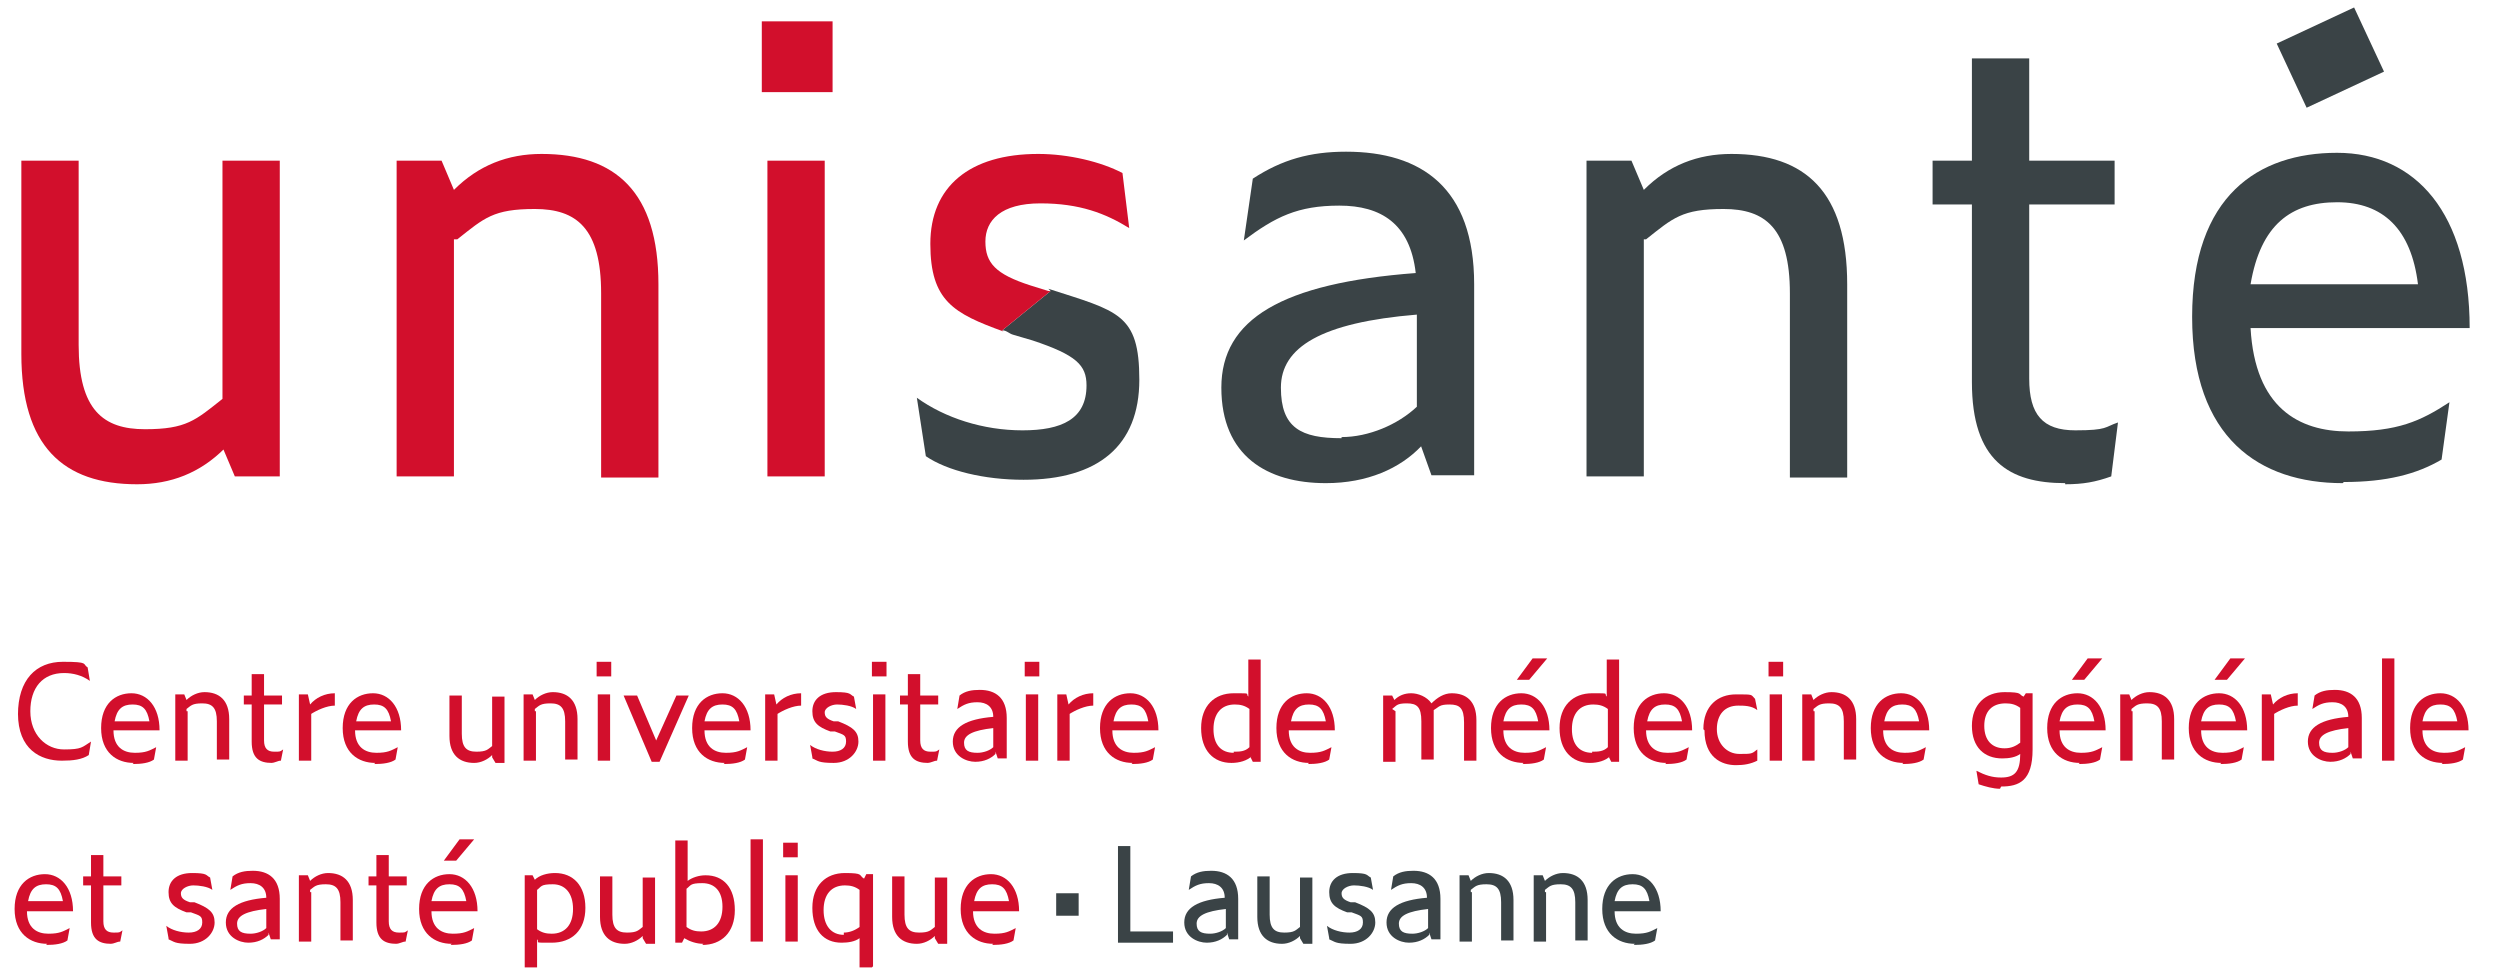
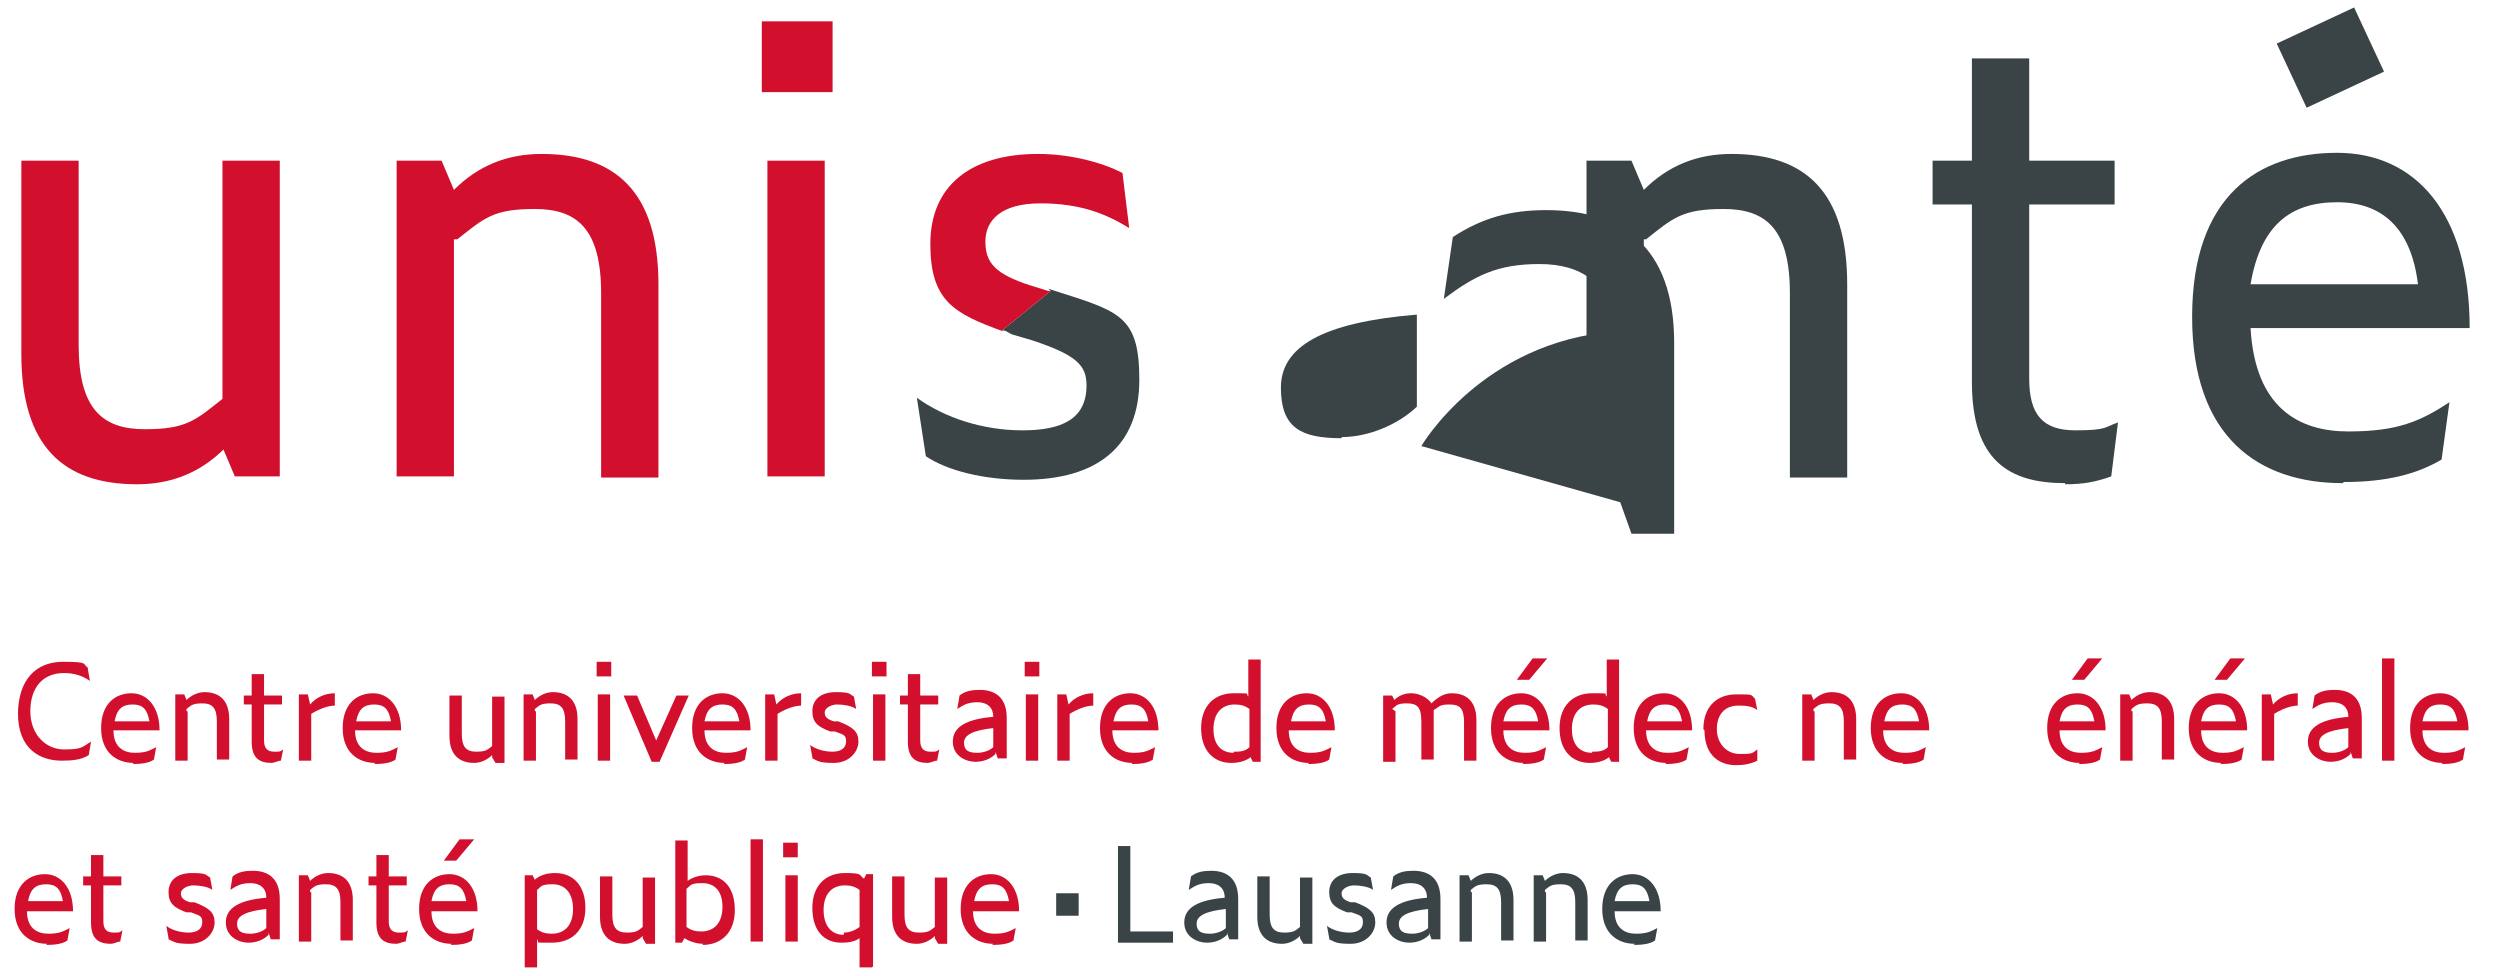
<svg xmlns="http://www.w3.org/2000/svg" version="1.1" viewBox="0 0 222.5 86.9">
  <defs>
    <style>
      .cls-1 {
        fill: #d20f2c;
      }

      .cls-2 {
        fill: #3a4346;
      }
    </style>
  </defs>
  <g>
    <g id="Ebene_1">
      <g id="Ebene_1-2" data-name="Ebene_1">
        <g id="Calque_1">
          <rect class="cls-1" x="67.8" y="1.9" width="6.3" height="6.3" />
          <rect class="cls-2" x="203.6" y="1.9" width="7.6" height="6.3" transform="translate(17.3 88.2) rotate(-25)" />
          <g>
            <path class="cls-1" d="M1.6,63.6c0-3.1,1.6-4.7,4-4.7s1.7.2,2.2.5l.2,1.2c-.7-.5-1.5-.7-2.3-.7-1.9,0-3,1.3-3,3.4s1.4,3.4,3,3.4,1.6-.2,2.4-.7l-.2,1.2c-.6.4-1.4.5-2.4.5-1.9,0-3.9-1-3.9-4.2h0Z" />
            <path class="cls-1" d="M11.9,67.9c-1.5,0-2.9-.9-2.9-3.1s1.3-3.1,2.7-3.1,2.5,1.2,2.5,3.3h-4.1c0,1.5.9,2,1.9,2s1.3-.2,1.9-.5l-.2,1.1c-.4.3-1.1.4-1.9.4h0ZM10.2,64.2h3.1c-.2-1.1-.6-1.5-1.5-1.5s-1.4.4-1.6,1.5Z" />
            <path class="cls-1" d="M16.7,63.3v4.4h-1.1v-5.9h.8l.2.5c.4-.4,1-.7,1.6-.7,1.3,0,2.2.7,2.2,2.4v3.6h-1.1v-3.4c0-1.2-.4-1.6-1.3-1.6s-1,.2-1.4.5v.2Z" />
            <path class="cls-1" d="M24.2,67.9c-1.1,0-1.8-.4-1.8-1.9v-3.3h-.7v-.8h.7v-1.9h1.1v1.9h1.6v.8h-1.6v3.2c0,.7.3,1,.9,1s.5,0,.8-.2l-.2,1c-.3,0-.5.2-.9.2h0Z" />
            <path class="cls-1" d="M27.7,63.5v4.2h-1.1v-5.9h.8l.2.9c.5-.6,1.3-1,2.2-1v1.1c-.7,0-1.6.4-2.2.8h0Z" />
            <path class="cls-1" d="M33.4,67.9c-1.5,0-2.9-.9-2.9-3.1s1.3-3.1,2.7-3.1,2.5,1.2,2.5,3.3h-4.1c0,1.5.9,2,1.9,2s1.3-.2,1.9-.5l-.2,1.1c-.4.3-1.1.4-1.9.4h0ZM31.7,64.2h3.1c-.2-1.1-.6-1.5-1.5-1.5s-1.4.4-1.6,1.5Z" />
            <path class="cls-1" d="M43.8,67.2c-.4.4-1,.7-1.6.7-1.3,0-2.2-.7-2.2-2.4v-3.6h1.1v3.4c0,1.2.4,1.6,1.3,1.6s1-.2,1.4-.5v-4.4h1.1v5.9h-.8l-.3-.5v-.2Z" />
            <path class="cls-1" d="M47.7,63.3v4.4h-1.1v-5.9h.8l.2.5c.4-.4,1-.7,1.6-.7,1.3,0,2.2.7,2.2,2.4v3.6h-1.1v-3.4c0-1.2-.4-1.6-1.3-1.6s-1,.2-1.4.5v.2Z" />
            <path class="cls-1" d="M53.1,58.9h1.3v1.3h-1.3v-1.3ZM53.2,61.8h1.1v5.9h-1.1v-5.9Z" />
            <path class="cls-1" d="M58.5,67.8h-.5l-2.5-5.9h1.2l1.7,4,1.8-4h1.1l-2.6,5.9h0Z" />
            <path class="cls-1" d="M64.5,67.9c-1.5,0-2.9-.9-2.9-3.1s1.3-3.1,2.7-3.1,2.5,1.2,2.5,3.3h-4.1c0,1.5.9,2,1.9,2s1.3-.2,1.9-.5l-.2,1.1c-.4.3-1.1.4-1.9.4h0ZM62.7,64.2h3.1c-.2-1.1-.6-1.5-1.5-1.5s-1.4.4-1.6,1.5Z" />
            <path class="cls-1" d="M69.2,63.5v4.2h-1.1v-5.9h.8l.2.9c.5-.6,1.3-1,2.2-1v1.1c-.7,0-1.6.4-2.2.8h0Z" />
            <path class="cls-1" d="M72.3,67.4l-.2-1.1c.5.4,1.3.6,2,.6s1.2-.3,1.2-.9-.2-.6-1-.9h-.4c-1.1-.4-1.6-.8-1.6-1.8s.7-1.7,2.1-1.7,1.2.2,1.6.4l.2,1.1c-.4-.3-1.2-.4-1.7-.4s-1.1.3-1.1.7.2.6.8.8h.4c1.3.5,1.8.9,1.8,1.8s-.8,1.9-2.2,1.9-1.4-.2-1.9-.4Z" />
            <path class="cls-1" d="M77.6,58.9h1.3v1.3h-1.3v-1.3ZM77.7,61.8h1.1v5.9h-1.1v-5.9Z" />
            <path class="cls-1" d="M82.6,67.9c-1.1,0-1.8-.4-1.8-1.9v-3.3h-.7v-.8h.7v-1.9h1.1v1.9h1.6v.8h-1.6v3.2c0,.7.3,1,.9,1s.5,0,.8-.2l-.2,1c-.3,0-.5.2-.9.2h0Z" />
            <path class="cls-1" d="M88.6,67.1c-.4.4-1,.7-1.8.7s-2-.5-2-1.8,1.2-2,3.6-2.2c0-.9-.6-1.3-1.4-1.3s-1.2.2-1.8.6l.2-1.2c.5-.4,1.1-.5,1.8-.5,1.4,0,2.4.7,2.4,2.5v3.6h-.8l-.2-.6h0ZM87,67c.5,0,1.1-.2,1.4-.5v-1.7c-1.8.2-2.6.6-2.6,1.3s.4.9,1.2.9Z" />
            <path class="cls-1" d="M91.2,58.9h1.3v1.3h-1.3v-1.3ZM91.3,61.8h1.1v5.9h-1.1v-5.9Z" />
            <path class="cls-1" d="M95.2,63.5v4.2h-1.1v-5.9h.8l.2.9c.5-.6,1.3-1,2.2-1v1.1c-.7,0-1.6.4-2.2.8h0Z" />
            <path class="cls-1" d="M100.8,67.9c-1.5,0-2.9-.9-2.9-3.1s1.3-3.1,2.7-3.1,2.5,1.2,2.5,3.3h-4.1c0,1.5.9,2,1.9,2s1.3-.2,1.9-.5l-.2,1.1c-.4.3-1.1.4-1.9.4h0ZM99.1,64.2h3.1c-.2-1.1-.6-1.5-1.5-1.5s-1.4.4-1.6,1.5Z" />
            <path class="cls-1" d="M111.4,67.3c-.4.4-1.1.6-1.8.6-1.6,0-2.7-1.1-2.7-3.1s1.2-3.1,2.9-3.1,1,0,1.3.3v-3.3h1.1v9.1h-.7l-.2-.4h0ZM109.8,66.9c.5,0,1,0,1.4-.4v-3.4c-.4-.3-.8-.4-1.3-.4-1.2,0-1.9.8-1.9,2.2s.7,2.1,1.8,2.1Z" />
            <path class="cls-1" d="M116.5,67.9c-1.5,0-2.9-.9-2.9-3.1s1.3-3.1,2.7-3.1,2.5,1.2,2.5,3.3h-4.1c0,1.5.9,2,1.9,2s1.3-.2,1.9-.5l-.2,1.1c-.4.3-1.1.4-1.9.4h0ZM114.8,64.2h3.2c-.2-1.1-.6-1.5-1.5-1.5s-1.4.4-1.6,1.5Z" />
            <path class="cls-1" d="M124.2,63.3v4.5h-1.1v-5.9h.8l.2.4c.4-.4.9-.6,1.5-.6s1.4.3,1.8.9c.5-.5,1.1-.9,1.8-.9,1.3,0,2.2.7,2.2,2.4v3.6h-1.1v-3.4c0-1.3-.4-1.6-1.3-1.6s-.9.2-1.4.5v4.4h-1.1v-3.4c0-1.3-.4-1.6-1.3-1.6s-.9.2-1.3.5l.3.2Z" />
            <path class="cls-1" d="M135.6,67.9c-1.5,0-2.9-.9-2.9-3.1s1.3-3.1,2.7-3.1,2.5,1.2,2.5,3.3h-4.1c0,1.5.9,2,1.9,2s1.3-.2,1.9-.5l-.2,1.1c-.4.3-1.1.4-1.9.4h0ZM133.8,64.2h3.1c-.2-1.1-.6-1.5-1.5-1.5s-1.4.4-1.6,1.5ZM136.4,58.6h1.3l-1.6,1.9h-1.1l1.4-1.9Z" />
            <path class="cls-1" d="M143.3,67.3c-.4.4-1.1.6-1.8.6-1.6,0-2.7-1.1-2.7-3.1s1.2-3.1,2.9-3.1,1,0,1.3.3v-3.3h1.1v9.1h-.7l-.2-.4h0ZM141.7,66.9c.5,0,1,0,1.4-.4v-3.4c-.4-.3-.8-.4-1.3-.4-1.2,0-1.9.8-1.9,2.2s.7,2.1,1.8,2.1Z" />
            <path class="cls-1" d="M148.3,67.9c-1.5,0-2.9-.9-2.9-3.1s1.3-3.1,2.7-3.1,2.5,1.2,2.5,3.3h-4.1c0,1.5.9,2,1.9,2s1.3-.2,1.9-.5l-.2,1.1c-.4.3-1.1.4-1.9.4h0ZM146.6,64.2h3.1c-.2-1.1-.6-1.5-1.5-1.5s-1.4.4-1.6,1.5Z" />
            <path class="cls-1" d="M151.6,64.9c0-2.1,1.3-3.1,2.9-3.1s1.3,0,1.7.4l.2,1c-.5-.4-1.2-.4-1.7-.4-1.2,0-1.9.8-1.9,2.1s.9,2.2,2,2.2,1.1,0,1.6-.4v1c-.6.3-1.2.4-1.9.4-1.3,0-2.8-.7-2.8-3.1h0Z" />
-             <path class="cls-1" d="M157.4,58.9h1.3v1.3h-1.3v-1.3ZM157.5,61.8h1.1v5.9h-1.1v-5.9Z" />
            <path class="cls-1" d="M161.5,63.3v4.4h-1.1v-5.9h.8l.2.5c.4-.4,1-.7,1.6-.7,1.3,0,2.2.7,2.2,2.4v3.6h-1.1v-3.4c0-1.2-.4-1.6-1.3-1.6s-1,.2-1.4.5v.2Z" />
            <path class="cls-1" d="M169.4,67.9c-1.5,0-2.9-.9-2.9-3.1s1.3-3.1,2.7-3.1,2.5,1.2,2.5,3.3h-4.1c0,1.5.9,2,1.9,2s1.3-.2,1.9-.5l-.2,1.1c-.4.3-1.1.4-1.9.4h0ZM167.7,64.2h3.1c-.2-1.1-.6-1.5-1.5-1.5s-1.4.4-1.6,1.5Z" />
-             <path class="cls-1" d="M178,70.2c-.6,0-1.3-.2-1.9-.4l-.2-1.2c.8.4,1.4.6,2.2.6,1.2,0,1.7-.5,1.7-2.1h0c-.4.3-1,.4-1.6.4-1.6,0-2.7-1-2.7-2.9s1.2-3,2.9-3,1.2.2,1.7.4l.2-.3h.6v5c0,2.8-1.2,3.3-2.8,3.3h0ZM178.4,66.6c.6,0,1-.2,1.4-.5v-3.1c-.4-.3-.8-.4-1.3-.4-1.2,0-1.9.7-1.9,2s.7,2,1.8,2h0Z" />
            <path class="cls-1" d="M185.1,67.9c-1.5,0-2.9-.9-2.9-3.1s1.3-3.1,2.7-3.1,2.5,1.2,2.5,3.3h-4.1c0,1.5.9,2,1.9,2s1.3-.2,1.9-.5l-.2,1.1c-.4.3-1.1.4-1.9.4h0ZM183.3,64.2h3.1c-.2-1.1-.6-1.5-1.5-1.5s-1.4.4-1.6,1.5ZM185.8,58.6h1.3l-1.6,1.9h-1.1l1.4-1.9Z" />
            <path class="cls-1" d="M189.8,63.3v4.4h-1.1v-5.9h.8l.2.5c.4-.4,1-.7,1.6-.7,1.3,0,2.2.7,2.2,2.4v3.6h-1.1v-3.4c0-1.2-.4-1.6-1.3-1.6s-1,.2-1.4.5v.2Z" />
            <path class="cls-1" d="M197.7,67.9c-1.5,0-2.9-.9-2.9-3.1s1.3-3.1,2.7-3.1,2.5,1.2,2.5,3.3h-4.1c0,1.5.9,2,1.9,2s1.3-.2,1.9-.5l-.2,1.1c-.4.3-1.1.4-1.9.4h0ZM195.9,64.2h3.1c-.2-1.1-.6-1.5-1.5-1.5s-1.4.4-1.6,1.5ZM198.5,58.6h1.3l-1.6,1.9h-1.1l1.4-1.9Z" />
            <path class="cls-1" d="M202.4,63.5v4.2h-1.1v-5.9h.8l.2.9c.5-.6,1.3-1,2.2-1v1.1c-.7,0-1.6.4-2.2.8h0Z" />
            <path class="cls-1" d="M209.2,67.1c-.4.4-1,.7-1.8.7s-2-.5-2-1.8,1.2-2,3.6-2.2c0-.9-.6-1.3-1.4-1.3s-1.2.2-1.8.6l.2-1.2c.5-.4,1.1-.5,1.8-.5,1.4,0,2.4.7,2.4,2.5v3.6h-.8l-.2-.6h0ZM207.6,67c.5,0,1.1-.2,1.4-.5v-1.7c-1.8.2-2.6.6-2.6,1.3s.4.9,1.2.9h0Z" />
            <path class="cls-1" d="M212,58.6h1.1v9.1h-1.1v-9.1Z" />
            <path class="cls-1" d="M217.4,67.9c-1.5,0-2.9-.9-2.9-3.1s1.3-3.1,2.7-3.1,2.5,1.2,2.5,3.3h-4.1c0,1.5.9,2,1.9,2s1.3-.2,1.9-.5l-.2,1.1c-.4.3-1.1.4-1.9.4h0ZM215.6,64.2h3.1c-.2-1.1-.6-1.5-1.5-1.5s-1.4.4-1.6,1.5Z" />
            <path class="cls-1" d="M4.2,84c-1.5,0-2.9-.9-2.9-3.1s1.3-3.1,2.7-3.1,2.5,1.2,2.5,3.3H2.4c0,1.5.9,2,1.9,2s1.3-.2,1.9-.5l-.2,1.1c-.4.3-1.1.4-1.9.4h0ZM2.4,80.2h3.2c-.2-1.1-.6-1.5-1.5-1.5s-1.4.4-1.6,1.5Z" />
            <path class="cls-1" d="M9.9,84c-1.1,0-1.8-.4-1.8-1.9v-3.3h-.7v-.8h.7v-1.9h1.1v1.9h1.6v.8h-1.6v3.2c0,.7.3,1,.9,1s.5,0,.8-.2l-.2,1c-.3,0-.5.2-.9.2h0Z" />
            <path class="cls-1" d="M15,83.5l-.2-1.1c.5.4,1.3.6,2,.6s1.2-.3,1.2-.9-.2-.6-1-.9h-.4c-1.1-.4-1.6-.8-1.6-1.8s.7-1.7,2.1-1.7,1.2.2,1.6.4l.2,1.1c-.4-.3-1.2-.4-1.7-.4s-1.1.3-1.1.7.2.6.8.8h.4c1.3.5,1.8.9,1.8,1.8s-.8,1.9-2.2,1.9-1.4-.2-1.9-.4Z" />
            <path class="cls-1" d="M23.9,83.2c-.4.4-1,.7-1.8.7s-2-.5-2-1.8,1.2-2,3.6-2.2c0-.9-.6-1.3-1.4-1.3s-1.2.2-1.8.6l.2-1.2c.5-.4,1.1-.5,1.8-.5,1.4,0,2.4.7,2.4,2.5v3.6h-.8l-.2-.6h0ZM22.3,83.1c.5,0,1.1-.2,1.4-.5v-1.7c-1.8.2-2.6.6-2.6,1.3s.4.9,1.2.9Z" />
            <path class="cls-1" d="M27.7,79.4v4.4h-1.1v-5.9h.8l.2.5c.4-.4,1-.7,1.6-.7,1.3,0,2.2.7,2.2,2.4v3.6h-1.1v-3.4c0-1.2-.4-1.6-1.3-1.6s-1,.2-1.4.5v.2Z" />
            <path class="cls-1" d="M35.3,84c-1.1,0-1.8-.4-1.8-1.9v-3.3h-.7v-.8h.7v-1.9h1.1v1.9h1.6v.8h-1.6v3.2c0,.7.3,1,.9,1s.5,0,.8-.2l-.2,1c-.3,0-.5.2-.9.2h0Z" />
            <path class="cls-1" d="M40.2,84c-1.5,0-2.9-.9-2.9-3.1s1.3-3.1,2.7-3.1,2.5,1.2,2.5,3.3h-4.1c0,1.5.9,2,1.9,2s1.3-.2,1.9-.5l-.2,1.1c-.4.3-1.1.4-1.9.4h0ZM38.4,80.2h3.1c-.2-1.1-.6-1.5-1.5-1.5s-1.4.4-1.6,1.5ZM40.9,74.7h1.3l-1.6,1.9h-1.1l1.4-1.9Z" />
            <path class="cls-1" d="M47.8,83.7v2.4h-1.1v-8.2h.7l.2.4c.4-.4,1.1-.6,1.8-.6,1.6,0,2.7,1.1,2.7,3.1s-1.2,3.1-3,3.1-1,0-1.3-.3ZM47.8,79.3v3.4c.4.3.8.4,1.3.4,1.2,0,1.9-.8,1.9-2.2s-.7-2.2-1.8-2.2-1,.2-1.4.5Z" />
            <path class="cls-1" d="M57.2,83.3c-.4.4-1,.7-1.6.7-1.3,0-2.2-.7-2.2-2.4v-3.6h1.1v3.4c0,1.2.4,1.6,1.3,1.6s1-.2,1.4-.5v-4.4h1.1v5.9h-.8l-.3-.5v-.2Z" />
            <path class="cls-1" d="M62.6,84c-.6,0-1.2-.2-1.7-.5l-.2.4h-.6v-9.1h1.1v3.6c.4-.3,1-.5,1.6-.5,1.6,0,2.6,1.1,2.6,3.1s-1.2,3.1-2.9,3.1h0ZM61.1,79.2v3.3c.4.3.8.4,1.3.4,1.2,0,1.9-.8,1.9-2.2s-.7-2.1-1.8-2.1-1,.2-1.4.5h0Z" />
            <path class="cls-1" d="M66.8,74.7h1.1v9.1h-1.1v-9.1Z" />
            <path class="cls-1" d="M69.7,75h1.3v1.3h-1.3v-1.3ZM69.9,77.9h1.1v5.9h-1.1v-5.9Z" />
            <path class="cls-1" d="M77.6,86.1h-1.1v-2.6c-.4.3-1,.4-1.6.4-1.6,0-2.6-1.1-2.6-3.1s1.2-3.1,2.9-3.1,1.2.2,1.7.5l.2-.4h.6v8.2h0ZM75.1,83c.5,0,1-.2,1.4-.5v-3.3c-.4-.3-.8-.4-1.3-.4-1.2,0-1.9.8-1.9,2.2s.7,2.2,1.8,2.2h0Z" />
            <path class="cls-1" d="M83.2,83.3c-.4.4-1,.7-1.6.7-1.3,0-2.2-.7-2.2-2.4v-3.6h1.1v3.4c0,1.2.4,1.6,1.3,1.6s1-.2,1.4-.5v-4.4h1.1v5.9h-.8l-.3-.5v-.2Z" />
            <path class="cls-1" d="M88.4,84c-1.5,0-2.9-.9-2.9-3.1s1.3-3.1,2.7-3.1,2.5,1.2,2.5,3.3h-4.1c0,1.5.9,2,1.9,2s1.3-.2,1.9-.5l-.2,1.1c-.4.3-1.1.4-1.9.4h0ZM86.7,80.2h3.1c-.2-1.1-.6-1.5-1.5-1.5s-1.4.4-1.6,1.5Z" />
            <path class="cls-2" d="M99.5,75.3h1.1v7.6h3.8v1h-4.9v-8.5h0Z" />
            <path class="cls-2" d="M109.2,83.2c-.4.4-1,.7-1.8.7s-2-.5-2-1.8,1.2-2,3.6-2.2c0-.9-.6-1.3-1.4-1.3s-1.2.2-1.8.6l.2-1.2c.5-.4,1.1-.5,1.8-.5,1.4,0,2.4.7,2.4,2.5v3.6h-.8l-.2-.6h0ZM107.7,83.1c.5,0,1.1-.2,1.4-.5v-1.7c-1.8.2-2.6.6-2.6,1.3s.4.9,1.2.9Z" />
            <path class="cls-2" d="M115.7,83.3c-.4.4-1,.7-1.6.7-1.3,0-2.2-.7-2.2-2.4v-3.6h1.1v3.4c0,1.2.4,1.6,1.3,1.6s1-.2,1.4-.5v-4.4h1.1v5.9h-.8l-.3-.5v-.2Z" />
            <path class="cls-2" d="M118.3,83.5l-.2-1.1c.5.4,1.3.6,2,.6s1.2-.3,1.2-.9-.2-.6-1-.9h-.4c-1.1-.4-1.6-.8-1.6-1.8s.7-1.7,2.1-1.7,1.2.2,1.6.4l.2,1.1c-.4-.3-1.2-.4-1.7-.4s-1.1.3-1.1.7.2.6.8.8h.4c1.3.5,1.8.9,1.8,1.8s-.8,1.9-2.2,1.9-1.4-.2-1.9-.4Z" />
            <path class="cls-2" d="M127.2,83.2c-.4.4-1,.7-1.8.7s-2-.5-2-1.8,1.2-2,3.6-2.2c0-.9-.6-1.3-1.4-1.3s-1.2.2-1.8.6l.2-1.2c.5-.4,1.1-.5,1.8-.5,1.4,0,2.4.7,2.4,2.5v3.6h-.8l-.2-.6h0ZM125.7,83.1c.5,0,1.1-.2,1.4-.5v-1.7c-1.8.2-2.6.6-2.6,1.3s.4.9,1.2.9h0Z" />
            <path class="cls-2" d="M131,79.4v4.4h-1.1v-5.9h.8l.2.5c.4-.4,1-.7,1.6-.7,1.3,0,2.2.7,2.2,2.4v3.6h-1.1v-3.4c0-1.2-.4-1.6-1.3-1.6s-1,.2-1.4.5v.2Z" />
            <path class="cls-2" d="M137.6,79.4v4.4h-1.1v-5.9h.8l.2.5c.4-.4,1-.7,1.6-.7,1.3,0,2.2.7,2.2,2.4v3.6h-1.1v-3.4c0-1.2-.4-1.6-1.3-1.6s-1,.2-1.4.5v.2Z" />
            <path class="cls-2" d="M145.5,84c-1.5,0-2.9-.9-2.9-3.1s1.3-3.1,2.7-3.1,2.5,1.2,2.5,3.3h-4.1c0,1.5.9,2,1.9,2s1.3-.2,1.9-.5l-.2,1.1c-.4.3-1.1.4-1.9.4h0ZM143.7,80.2h3.1c-.2-1.1-.6-1.5-1.5-1.5s-1.4.4-1.6,1.5Z" />
          </g>
          <path class="cls-1" d="M20,39.9c-2.2,2.2-4.8,3.2-7.8,3.2-6.6,0-10.3-3.4-10.3-11.6V14.3h5.1v16.4c0,5.8,2.2,7.5,5.9,7.5s4.5-.8,6.9-2.7V14.3h5.1v28.1h-4l-1.1-2.6h0Z" />
          <path class="cls-1" d="M40.4,21.3v21.1h-5.1V14.3h4l1.1,2.6c2.2-2.2,4.8-3.2,7.8-3.2,6.6,0,10.4,3.4,10.4,11.6v17.2h-5.1v-16.4c0-5.8-2.2-7.5-5.9-7.5s-4.5.8-6.9,2.7h0Z" />
          <path class="cls-1" d="M68.3,14.3h5.1v28.1h-5.1V14.3Z" />
-           <path class="cls-2" d="M126.5,39.7c-1.9,2-4.8,3.3-8.5,3.3-5.2,0-9.3-2.4-9.3-8.5s5.4-9.3,17.3-10.2c-.5-4.4-3.1-6-6.8-6s-5.7,1-8.5,3.1l.8-5.5c2.6-1.7,5.1-2.4,8.3-2.4,6.7,0,11.4,3.2,11.4,11.8v17h-3.8l-1-2.8h0ZM119.4,38.9c2.4,0,5-1.1,6.7-2.7v-8.2c-8.5.7-12.1,2.9-12.1,6.5s1.8,4.5,5.4,4.5h0Z" />
+           <path class="cls-2" d="M126.5,39.7s5.4-9.3,17.3-10.2c-.5-4.4-3.1-6-6.8-6s-5.7,1-8.5,3.1l.8-5.5c2.6-1.7,5.1-2.4,8.3-2.4,6.7,0,11.4,3.2,11.4,11.8v17h-3.8l-1-2.8h0ZM119.4,38.9c2.4,0,5-1.1,6.7-2.7v-8.2c-8.5.7-12.1,2.9-12.1,6.5s1.8,4.5,5.4,4.5h0Z" />
          <path class="cls-2" d="M146.3,21.3v21.1h-5.1V14.3h4l1.1,2.6c2.2-2.2,4.8-3.2,7.8-3.2,6.6,0,10.3,3.4,10.3,11.6v17.2h-5.1v-16.4c0-5.8-2.2-7.5-5.9-7.5s-4.5.8-6.9,2.7h0Z" />
          <path class="cls-2" d="M183.8,43c-5,0-8.3-2-8.3-9v-15.8h-3.5v-3.9h3.5V5.2h5.1v9.1h7.6v3.9h-7.6v15.5c0,3.2,1.2,4.6,4.1,4.6s2.6-.3,3.8-.7l-.6,4.8c-1.4.5-2.5.7-4.1.7Z" />
          <path class="cls-2" d="M208.5,43c-7.4,0-13.4-4-13.4-14.8s5.9-14.6,12.9-14.6,11.8,5.4,11.8,15.6h-19.5c.4,7.1,4.3,9.2,8.7,9.2s6.4-.9,9-2.6l-.7,5.1c-2.2,1.3-4.9,2-8.7,2h0ZM200.3,25.3h14.9c-.6-4.9-3.1-7.3-7.2-7.3s-6.8,2-7.7,7.3Z" />
          <path class="cls-2" d="M93.5,25.9l-4.3,3.5c.4,0,.6.3,1,.4l1.7.5c3.9,1.3,4.8,2.2,4.8,4,0,3-2.2,4-5.7,4s-6.9-1.1-9.4-2.9l.8,5.2c1.9,1.3,5.2,2.1,8.7,2.1,6.6,0,10.3-3,10.3-8.9s-1.9-6.1-8.1-8.1h0Z" />
          <rect class="cls-2" x="94" y="79.5" width="2" height="2" />
        </g>
        <g id="Calque_2">
          <path class="cls-1" d="M89.2,29.4l4.3-3.5h-.2l-1.6-.5c-3.1-1-4-2-4-3.9s1.4-3.4,4.9-3.4,5.8.9,7.9,2.2l-.6-4.9c-1.9-1-4.8-1.7-7.5-1.7-6.1,0-9.6,2.9-9.6,8s2.1,6.2,6.5,7.8h0Z" />
        </g>
      </g>
    </g>
  </g>
</svg>